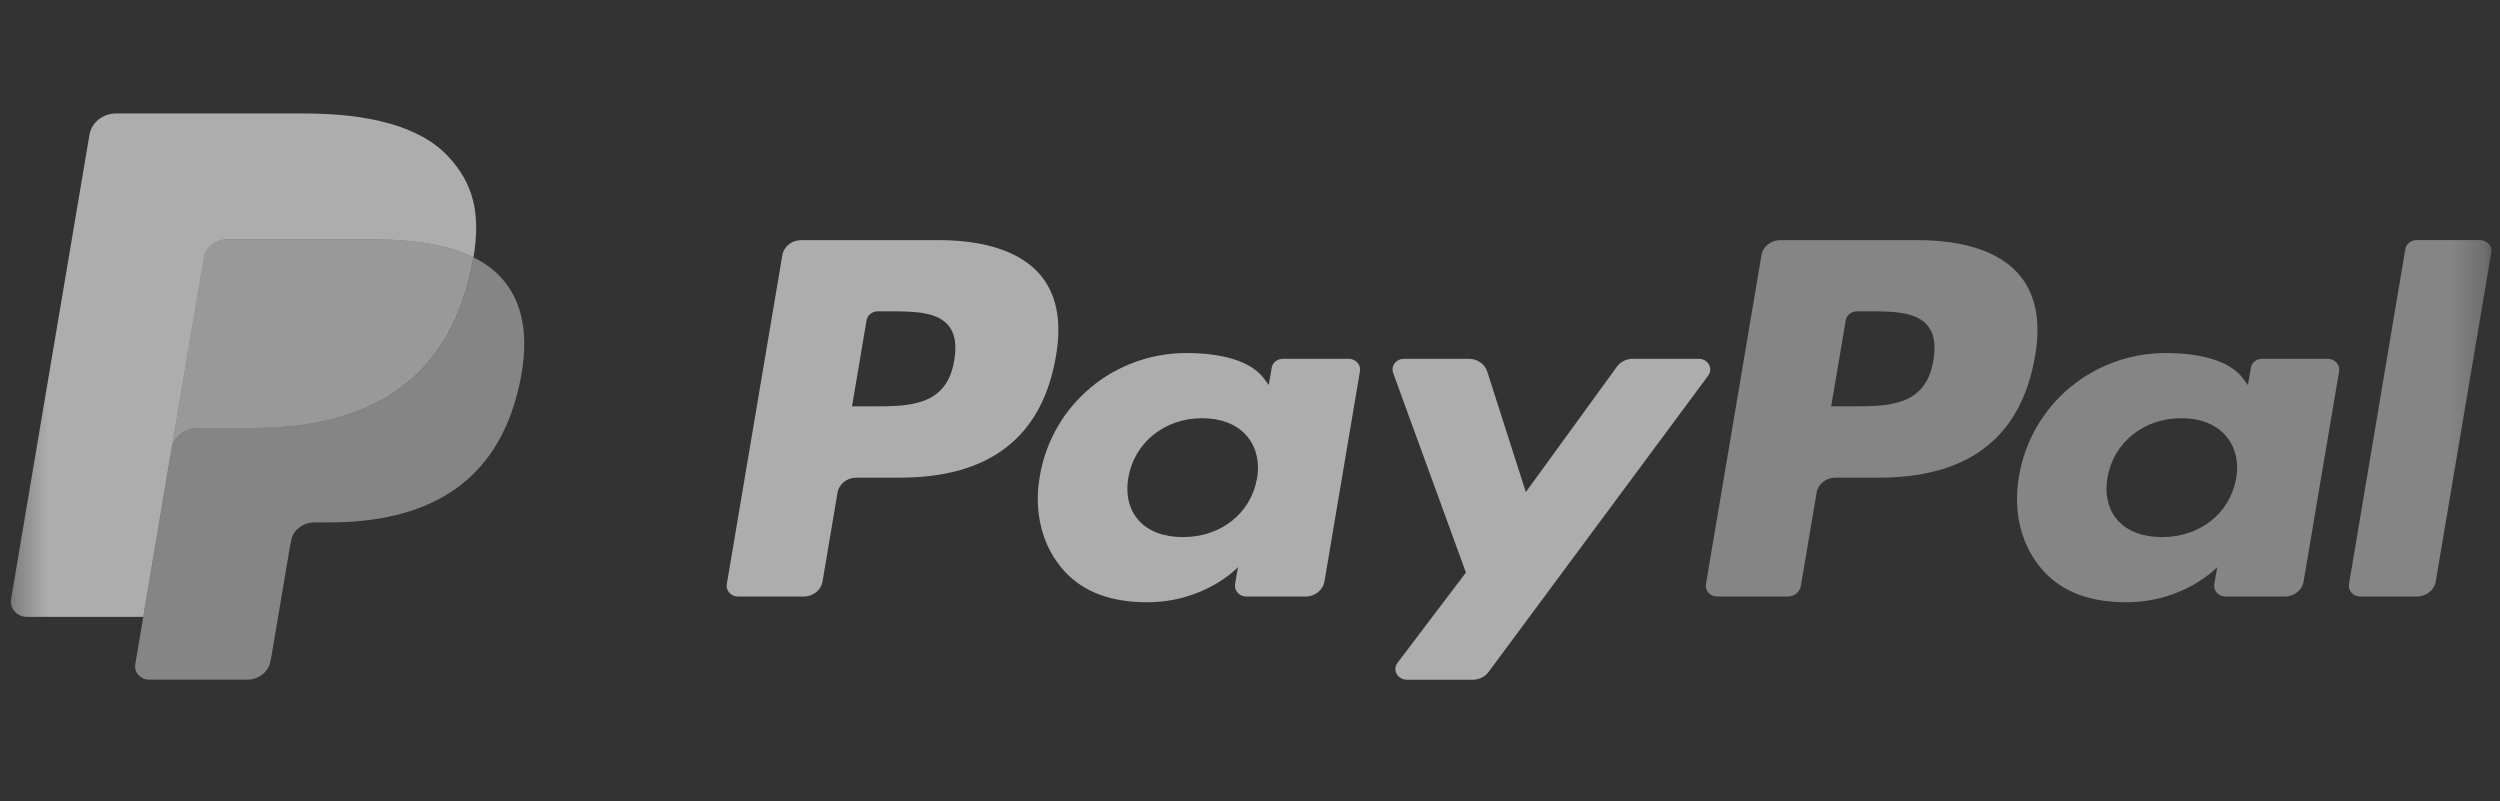
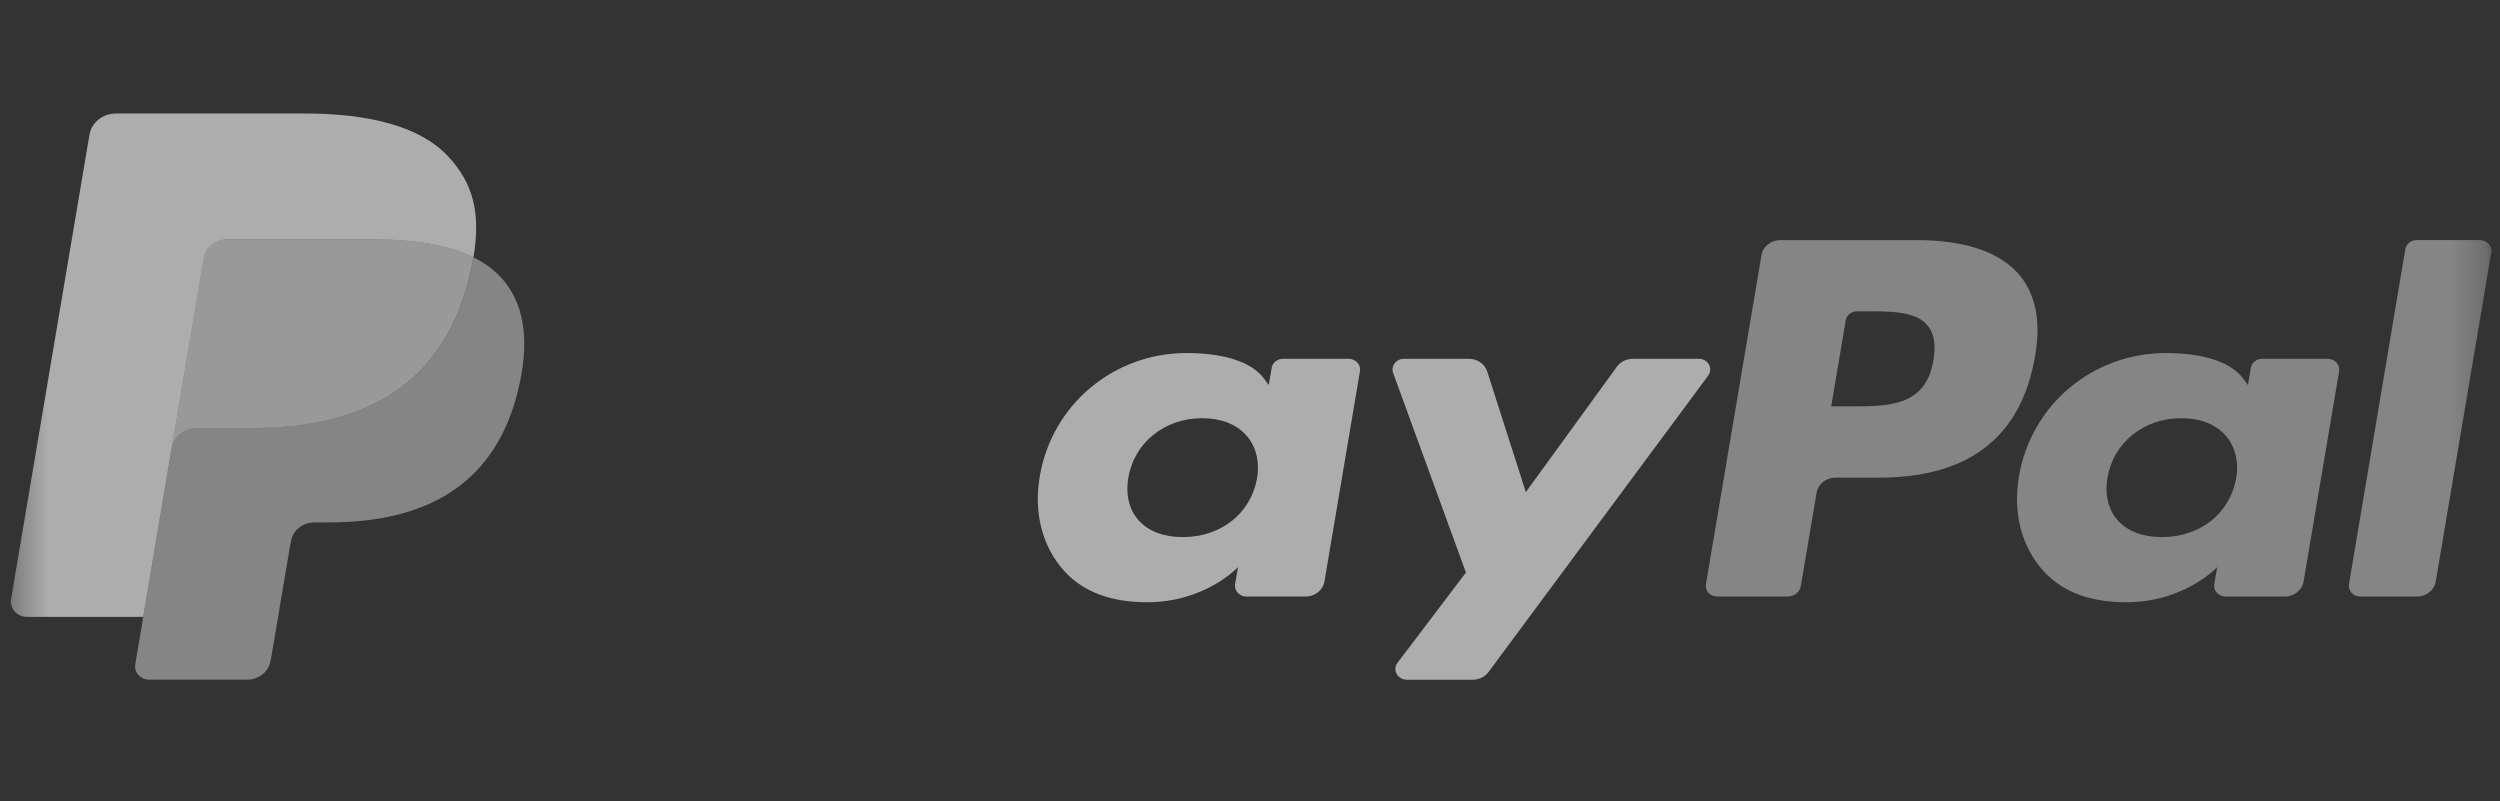
<svg xmlns="http://www.w3.org/2000/svg" width="78" height="25" viewBox="0 0 78 25" fill="none">
  <rect x="0" y="0" width="78" height="25" fill="#333333" stroke="none" />
  <mask id="mask0_1236_1801" style="mask-type:luminance" maskUnits="userSpaceOnUse" x="0" y="0" width="78" height="25">
    <path d="M77.733 0.616H0.338V24.147H77.733V0.616Z" fill="white" />
  </mask>
  <g mask="url(#mask0_1236_1801)">
-     <path d="M29.28 7.492H24.997C24.704 7.492 24.455 7.691 24.409 7.961L22.676 18.227C22.642 18.43 22.81 18.612 23.03 18.612H25.074C25.368 18.612 25.617 18.413 25.663 18.142L26.13 15.373C26.175 15.102 26.424 14.903 26.717 14.903H28.073C30.894 14.903 32.522 13.627 32.948 11.098C33.139 9.992 32.956 9.123 32.401 8.514C31.793 7.845 30.713 7.492 29.28 7.492ZM29.773 11.241C29.54 12.678 28.365 12.678 27.23 12.678H26.583L27.037 9.995C27.064 9.833 27.214 9.713 27.39 9.713H27.685C28.459 9.713 29.189 9.713 29.566 10.126C29.79 10.371 29.859 10.737 29.773 11.241Z" fill="white" fill-opacity="0.6" />
    <path d="M42.079 11.195H40.028C39.853 11.195 39.702 11.314 39.676 11.477L39.585 12.013L39.442 11.818C38.998 11.216 38.007 11.015 37.019 11.015C34.753 11.015 32.817 12.619 32.44 14.87C32.244 15.993 32.523 17.066 33.204 17.815C33.829 18.503 34.724 18.79 35.788 18.79C37.613 18.79 38.626 17.693 38.626 17.693L38.535 18.225C38.501 18.429 38.669 18.612 38.887 18.612H40.735C41.028 18.612 41.276 18.413 41.323 18.142L42.431 11.58C42.466 11.378 42.298 11.195 42.079 11.195ZM39.22 14.926C39.023 16.021 38.093 16.757 36.907 16.757C36.311 16.757 35.835 16.578 35.53 16.24C35.227 15.904 35.111 15.425 35.207 14.893C35.393 13.807 36.338 13.048 37.506 13.048C38.088 13.048 38.562 13.229 38.873 13.57C39.186 13.915 39.31 14.396 39.22 14.926Z" fill="white" fill-opacity="0.6" />
    <path d="M53.003 11.195H50.942C50.745 11.195 50.561 11.286 50.449 11.439L47.606 15.353L46.402 11.592C46.326 11.357 46.094 11.195 45.831 11.195H43.805C43.559 11.195 43.389 11.42 43.466 11.636L45.737 17.863L43.602 20.68C43.434 20.901 43.604 21.207 43.894 21.207H45.952C46.148 21.207 46.331 21.117 46.441 20.968L53.296 11.719C53.46 11.498 53.292 11.195 53.003 11.195Z" fill="white" fill-opacity="0.6" />
    <path d="M59.828 7.492H55.545C55.252 7.492 55.003 7.691 54.958 7.961L53.225 18.227C53.191 18.43 53.358 18.612 53.578 18.612H55.775C55.979 18.612 56.154 18.473 56.186 18.283L56.678 15.373C56.722 15.102 56.972 14.903 57.265 14.903H58.62C61.442 14.903 63.07 13.627 63.496 11.098C63.688 9.992 63.503 9.123 62.949 8.514C62.341 7.846 61.262 7.492 59.828 7.492ZM60.322 11.241C60.089 12.678 58.915 12.678 57.779 12.678H57.133L57.587 9.995C57.613 9.833 57.763 9.713 57.939 9.713H58.235C59.008 9.713 59.738 9.713 60.115 10.126C60.34 10.371 60.408 10.737 60.322 11.241Z" fill="white" fill-opacity="0.4" />
    <path d="M72.627 11.195H70.578C70.402 11.195 70.252 11.314 70.226 11.477L70.135 12.013L69.991 11.818C69.547 11.216 68.558 11.015 67.57 11.015C65.303 11.015 63.368 12.619 62.991 14.87C62.796 15.993 63.073 17.066 63.755 17.815C64.38 18.503 65.273 18.79 66.337 18.79C68.164 18.79 69.177 17.693 69.177 17.693L69.085 18.225C69.05 18.429 69.218 18.612 69.438 18.612H71.285C71.577 18.612 71.826 18.413 71.872 18.142L72.981 11.58C73.015 11.378 72.847 11.195 72.627 11.195ZM69.769 14.926C69.572 16.021 68.641 16.757 67.455 16.757C66.861 16.757 66.383 16.578 66.078 16.24C65.775 15.904 65.661 15.425 65.756 14.893C65.942 13.807 66.886 13.048 68.054 13.048C68.636 13.048 69.109 13.229 69.422 13.57C69.736 13.915 69.859 14.396 69.769 14.926Z" fill="white" fill-opacity="0.4" />
    <path d="M75.046 7.774L73.288 18.227C73.253 18.43 73.421 18.612 73.64 18.612H75.407C75.701 18.612 75.95 18.413 75.995 18.142L77.728 7.877C77.763 7.675 77.595 7.491 77.377 7.491H75.398C75.223 7.492 75.072 7.611 75.046 7.774Z" fill="white" fill-opacity="0.4" />
    <path d="M14.773 8.029C14.756 8.134 14.735 8.241 14.713 8.351C13.938 12.069 11.288 13.353 7.903 13.353H6.18C5.766 13.353 5.417 13.634 5.352 14.016L4.47 19.247L4.22 20.729C4.178 20.98 4.385 21.206 4.656 21.206H7.712C8.074 21.206 8.382 20.96 8.438 20.626L8.468 20.481L9.044 17.067L9.081 16.88C9.137 16.545 9.446 16.299 9.808 16.299H10.265C13.226 16.299 15.545 15.175 16.222 11.923C16.506 10.565 16.359 9.43 15.609 8.632C15.383 8.392 15.102 8.192 14.773 8.029Z" fill="white" fill-opacity="0.4" />
    <path d="M13.96 7.727C13.842 7.695 13.719 7.666 13.595 7.64C13.468 7.614 13.339 7.591 13.206 7.571C12.742 7.501 12.233 7.467 11.687 7.467H7.083C6.97 7.467 6.862 7.491 6.766 7.535C6.553 7.63 6.395 7.818 6.357 8.048L5.378 13.847L5.35 14.016C5.414 13.634 5.763 13.353 6.177 13.353H7.9C11.285 13.353 13.935 12.069 14.71 8.351C14.733 8.241 14.753 8.134 14.771 8.029C14.575 7.932 14.362 7.849 14.133 7.778C14.077 7.761 14.018 7.744 13.96 7.727Z" fill="white" fill-opacity="0.5" />
    <path d="M6.359 8.048C6.397 7.818 6.555 7.63 6.767 7.535C6.865 7.492 6.971 7.468 7.084 7.468H11.689C12.235 7.468 12.743 7.501 13.208 7.572C13.341 7.591 13.47 7.614 13.595 7.64C13.721 7.666 13.843 7.696 13.962 7.728C14.02 7.744 14.078 7.761 14.136 7.778C14.364 7.849 14.576 7.933 14.772 8.029C15.003 6.655 14.77 5.72 13.976 4.873C13.1 3.94 11.518 3.541 9.495 3.541H3.621C3.207 3.541 2.855 3.822 2.791 4.205L0.344 18.701C0.296 18.988 0.533 19.247 0.842 19.247H4.469L5.379 13.847L6.359 8.048Z" fill="white" fill-opacity="0.6" />
  </g>
</svg>